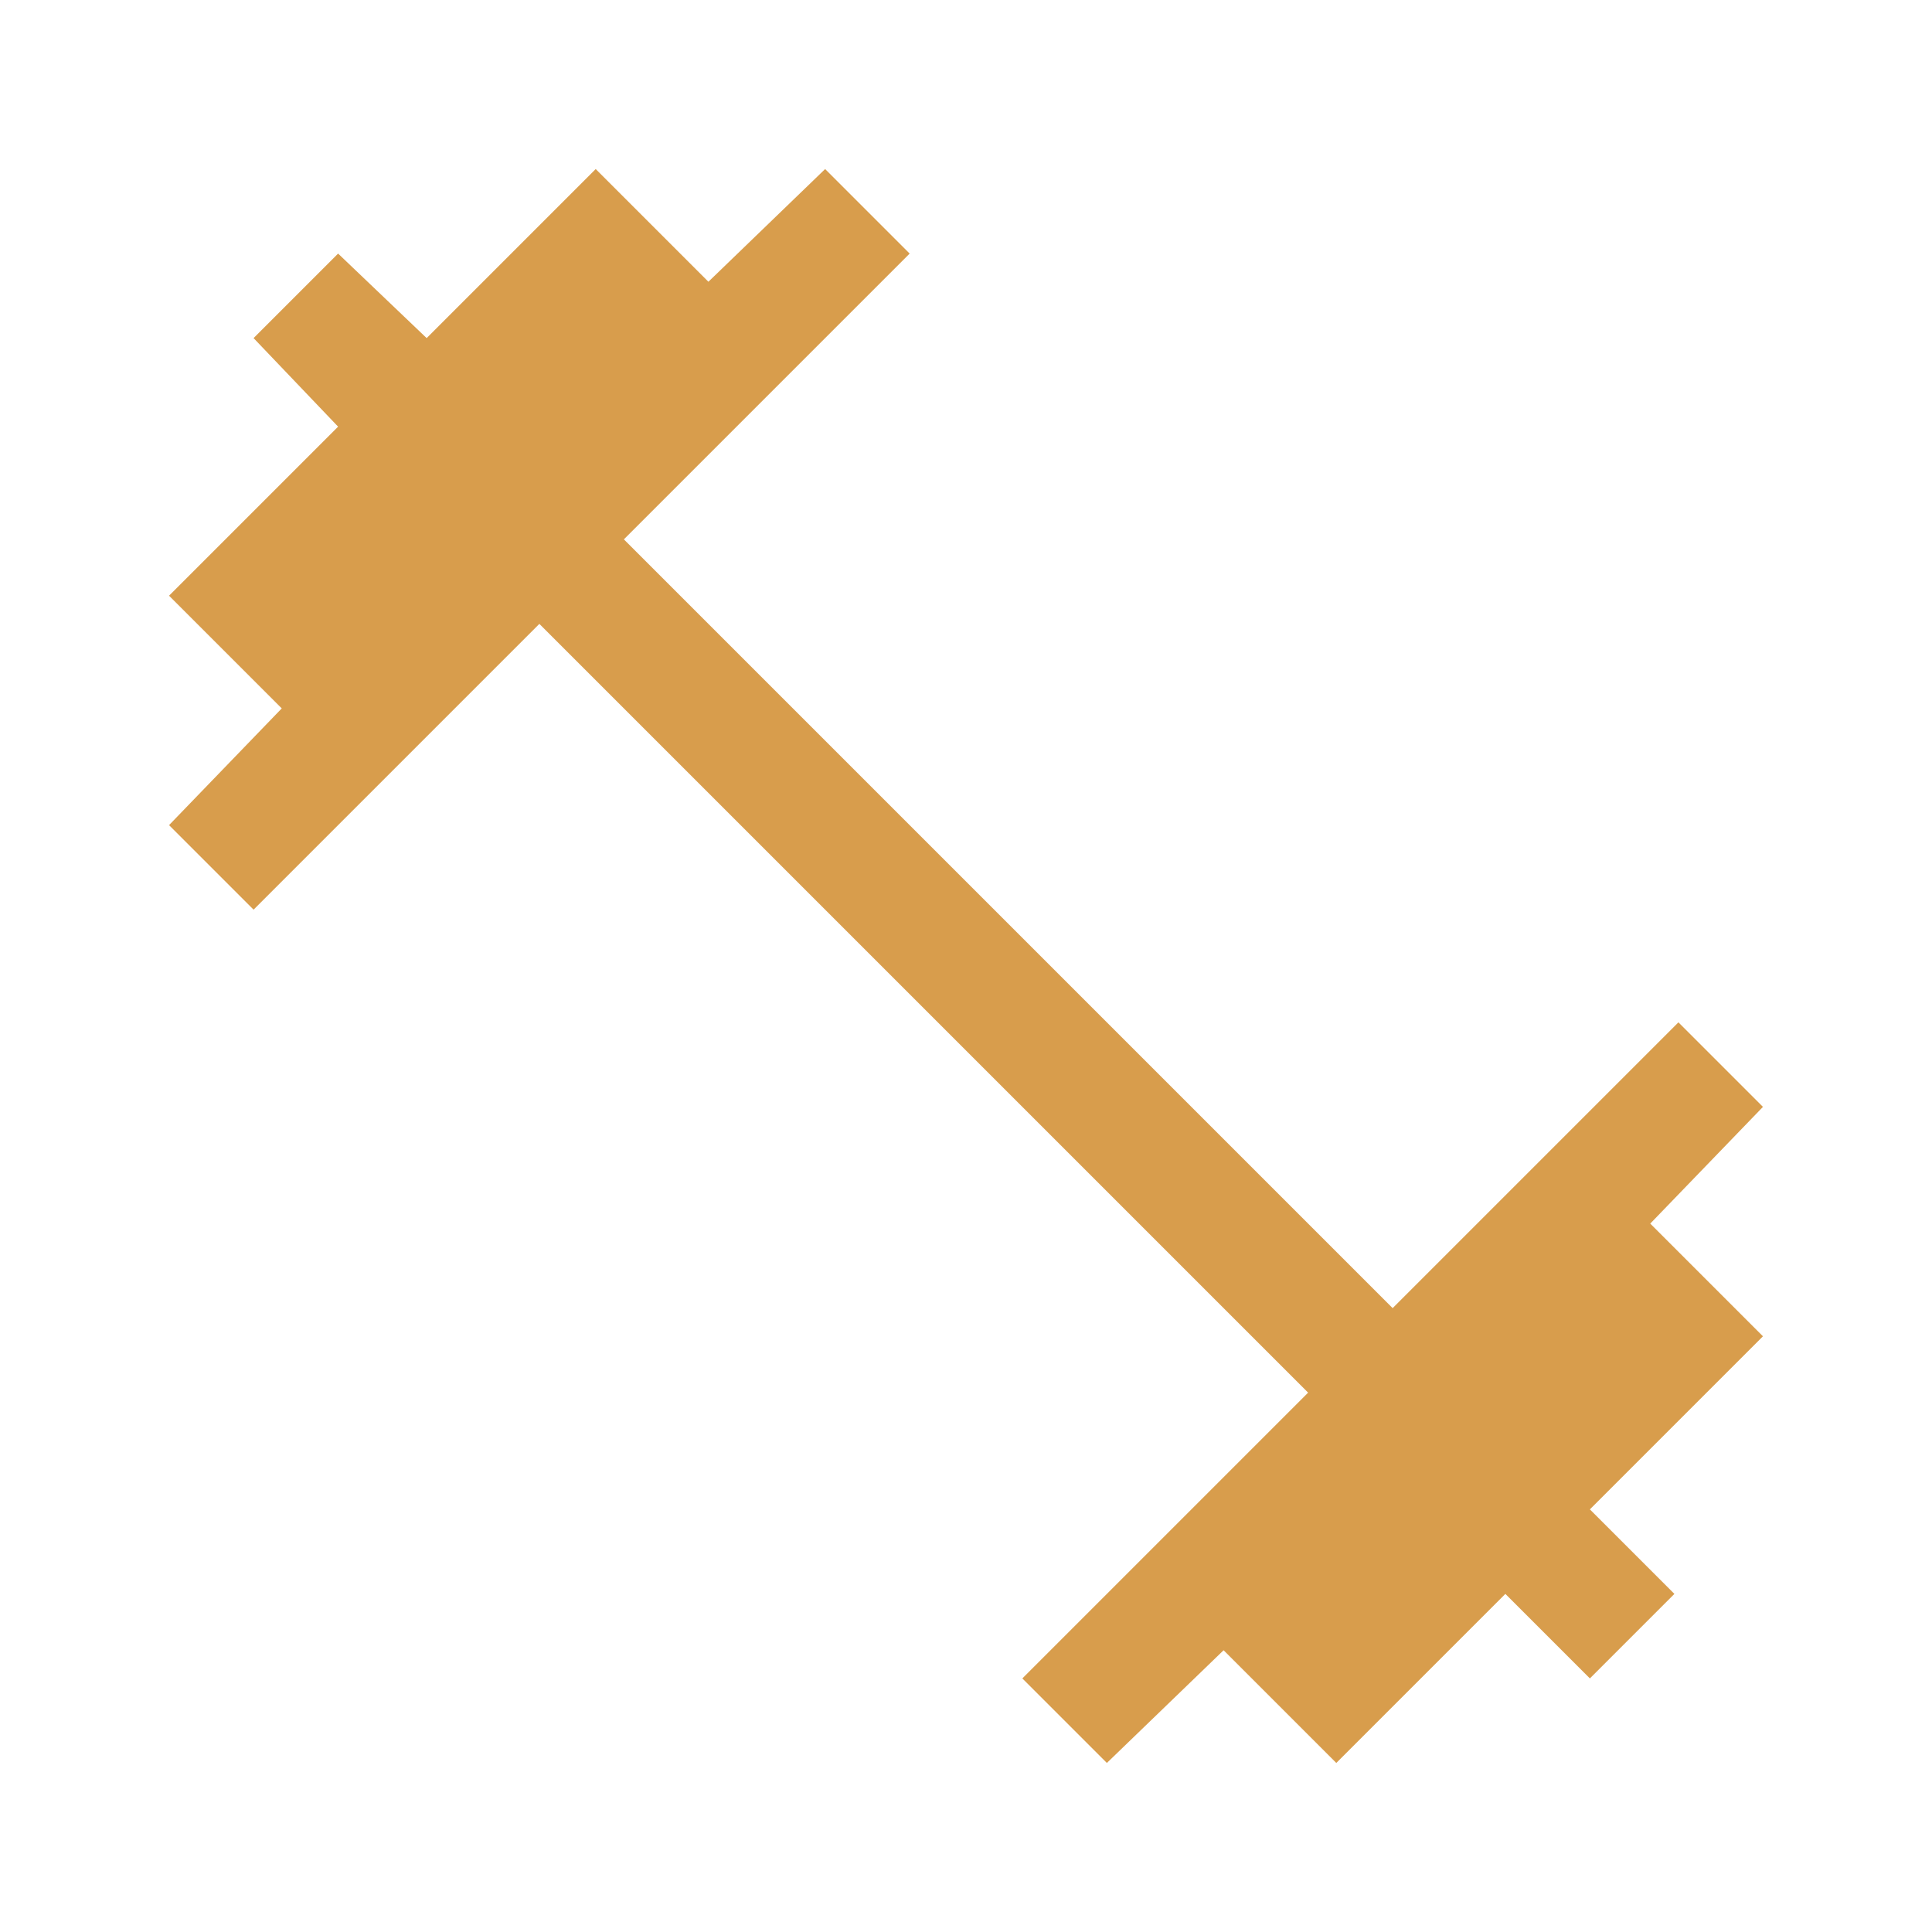
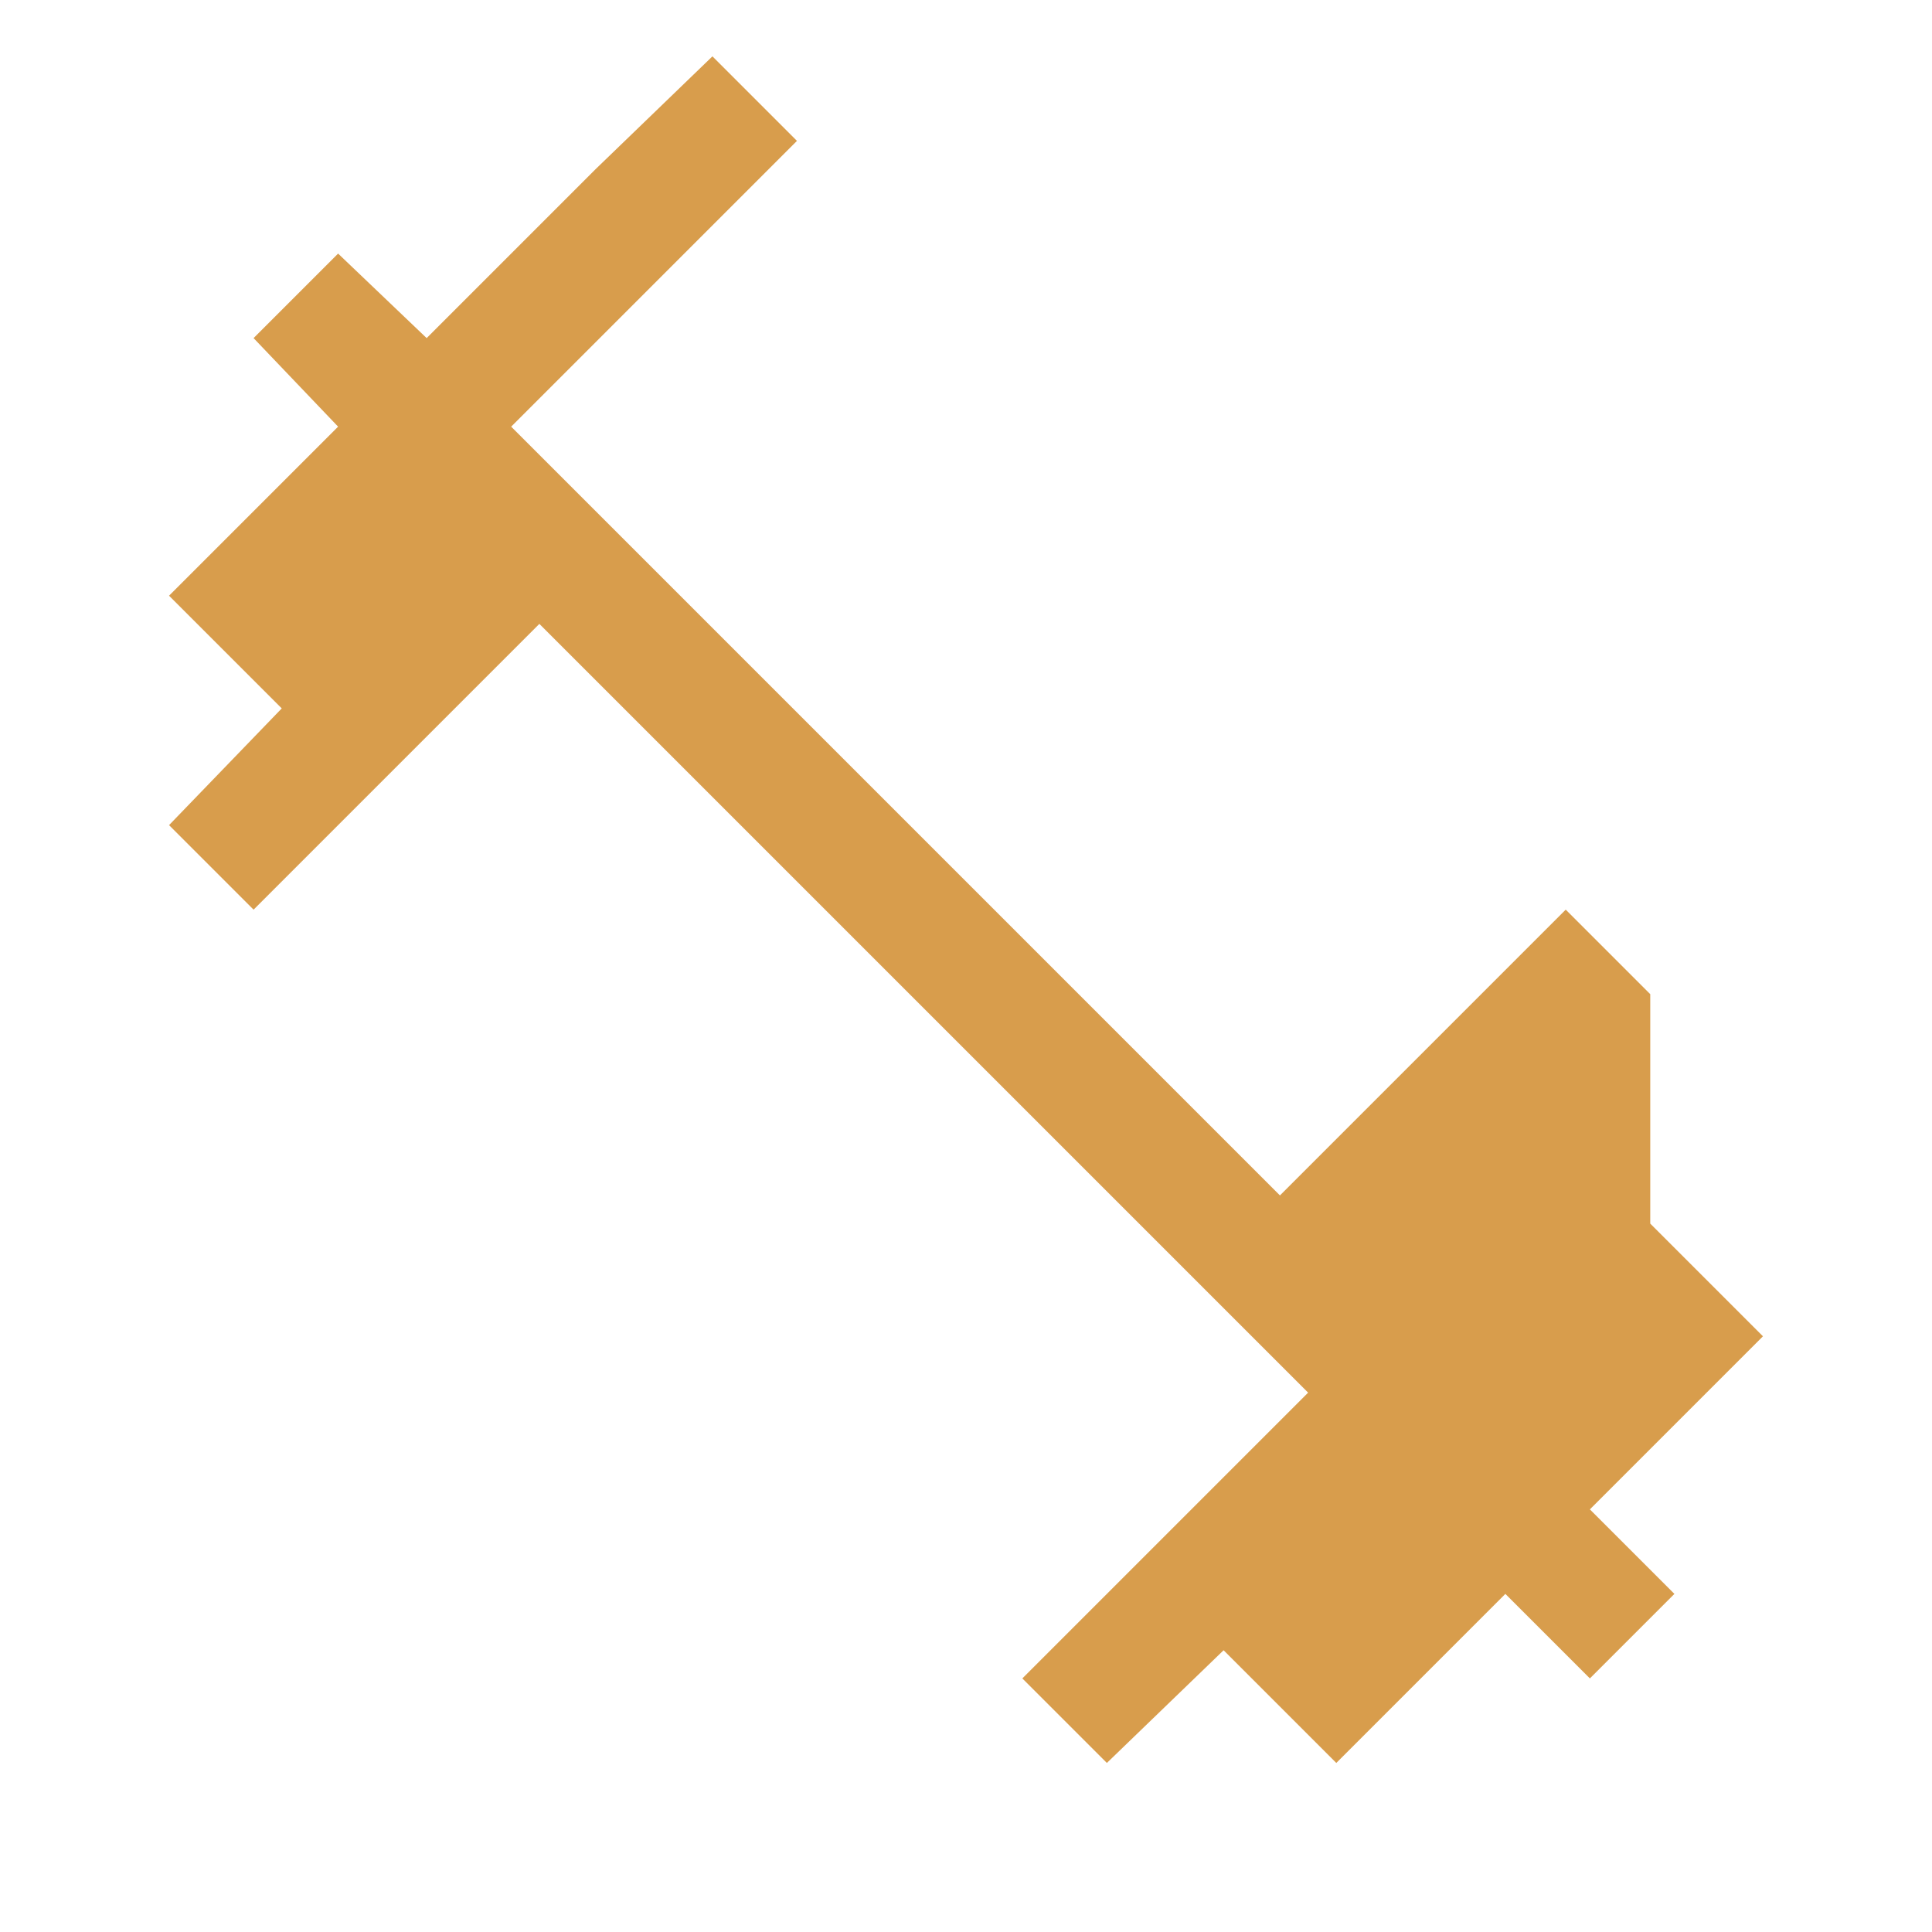
<svg xmlns="http://www.w3.org/2000/svg" version="1.1" id="Calque_1" x="0px" y="0px" width="48px" height="48px" viewBox="0 0 48 48" style="enable-background:new 0 0 48 48;" xml:space="preserve">
  <style type="text/css">
	.st0{fill:#D89D4C;}
</style>
-   <path class="st0" d="M27.5,43.8l-2.1-2.1l7.1-7.1L13.4,15.5l-7.1,7.1l-2.1-2.1L7,17.6l-2.8-2.8l4.2-4.2L6.3,8.4l2.1-2.1l2.2,2.1  l4.2-4.2L17.6,7l2.9-2.8l2.1,2.1l-7.1,7.1l19.1,19.1l7.1-7.1l2.1,2.1L41,30.4l2.8,2.8l-4.3,4.3l2.1,2.1l-2.1,2.1l-2.1-2.1l-4.2,4.2  L30.4,41L27.5,43.8z" />
+   <path class="st0" d="M27.5,43.8l-2.1-2.1l7.1-7.1L13.4,15.5l-7.1,7.1l-2.1-2.1L7,17.6l-2.8-2.8l4.2-4.2L6.3,8.4l2.1-2.1l2.2,2.1  l4.2-4.2l2.9-2.8l2.1,2.1l-7.1,7.1l19.1,19.1l7.1-7.1l2.1,2.1L41,30.4l2.8,2.8l-4.3,4.3l2.1,2.1l-2.1,2.1l-2.1-2.1l-4.2,4.2  L30.4,41L27.5,43.8z" />
</svg>